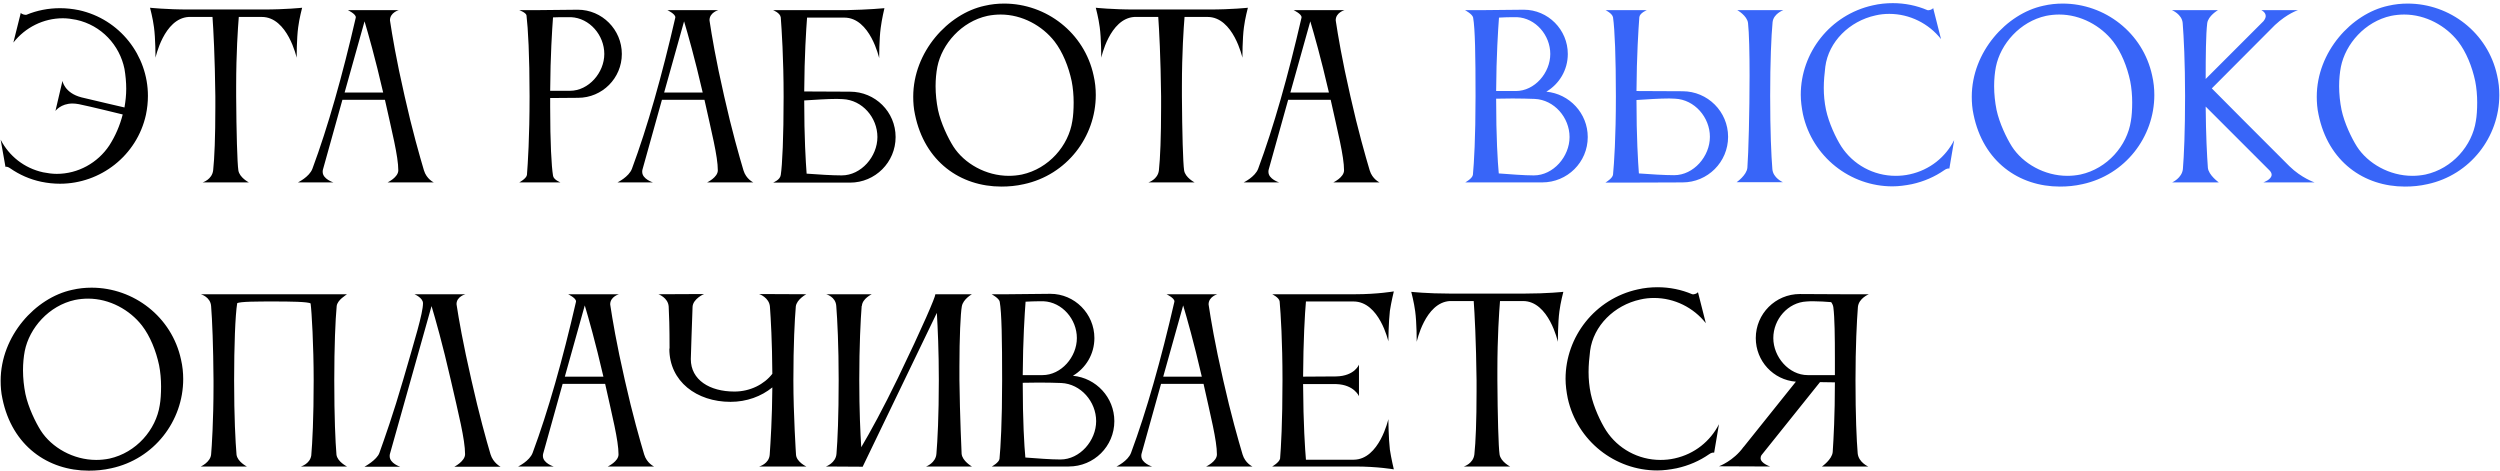
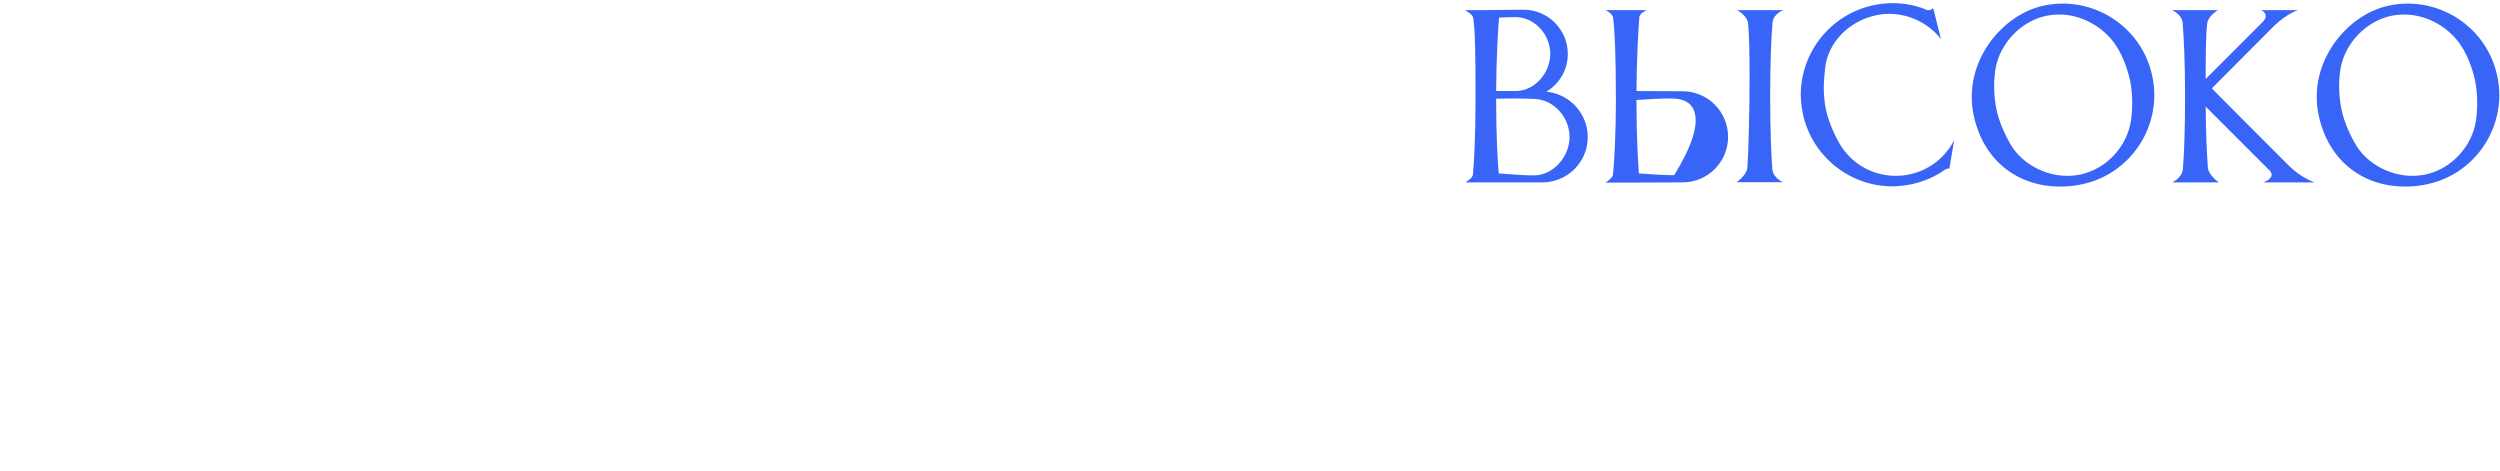
<svg xmlns="http://www.w3.org/2000/svg" width="616" height="116" viewBox="0 0 616 116" fill="none">
-   <path d="M19.438 2.502C29.536 4.716 36.448 13.68 36.448 23.616C36.448 25.182 36.286 26.694 35.962 28.26C33.748 38.358 24.73 45.27 14.794 45.27C13.228 45.27 11.716 45.108 10.15 44.784C7.342 44.19 4.804 43.056 2.536 41.49C2.104 41.166 1.618 41.004 1.348 41.112L0.16 34.416C2.212 38.412 5.938 41.436 10.636 42.462C11.77 42.678 12.85 42.84 13.984 42.84C19.222 42.84 24.082 40.14 26.944 35.82C28.402 33.552 29.536 30.96 30.238 28.206C30.238 28.206 22.138 26.208 19.438 25.668C18.844 25.56 18.358 25.506 17.872 25.506C14.956 25.506 13.66 27.342 13.66 27.342L15.388 19.944C15.388 19.944 15.874 22.914 20.086 23.994C22.732 24.642 30.67 26.478 30.67 26.478C30.94 24.912 31.102 23.4 31.102 21.888C31.102 20.214 30.94 18.594 30.67 16.974C29.482 11.142 25 6.228 18.79 4.878C17.71 4.662 16.576 4.5 15.496 4.5C10.69 4.5 6.208 6.768 3.292 10.494L5.128 3.15C5.29 3.528 6.316 3.744 6.532 3.636C9.124 2.556 11.932 2.016 14.794 2.016C16.306 2.016 17.872 2.178 19.438 2.502ZM64.887 2.34C70.503 2.34 74.445 1.908 74.445 1.908C74.445 1.908 73.743 4.554 73.473 6.714C73.095 9.414 73.095 14.22 73.095 14.22C73.095 14.22 70.881 4.176 64.509 4.176H58.839C58.623 6.876 58.191 12.978 58.191 21.24V23.724C58.245 32.526 58.461 40.194 58.731 41.976C59.001 43.758 61.323 44.946 61.323 44.946H49.929C49.929 44.946 52.251 44.244 52.521 41.976C52.845 38.952 53.061 33.822 53.061 26.37V23.724C52.953 14.058 52.575 7.146 52.359 4.176H46.473C40.371 4.554 38.319 14.22 38.319 14.22C38.319 14.22 38.319 9.414 37.941 6.714C37.671 4.554 36.969 1.908 36.969 1.908C36.969 1.908 40.911 2.34 46.527 2.34H64.887ZM84.91 22.806H94.414C92.416 14.166 90.742 8.334 89.824 5.256L84.91 22.806ZM73.408 44.946C73.408 44.946 76.216 43.596 76.972 41.598C80.806 31.284 84.37 18.648 87.664 4.338C87.664 4.338 87.664 4.284 87.664 4.23C87.664 3.42 85.72 2.502 85.72 2.502H98.248C98.248 2.502 96.088 3.096 96.088 4.986C96.088 5.094 96.142 5.202 96.142 5.364C96.628 8.55 97.6 14.544 99.706 23.724C101.596 32.148 103.432 38.52 104.458 41.976C105.106 44.136 106.888 44.946 106.888 44.946H95.494C95.494 44.946 98.14 43.704 98.14 41.976C98.14 38.52 96.574 32.418 94.846 24.588H84.37L79.564 41.814C79.51 41.976 79.51 42.192 79.51 42.354C79.51 44.136 82.156 44.946 82.156 44.946H73.408ZM142.42 24.102L135.562 24.156V26.316C135.562 35.28 135.886 40.95 136.264 43.272C136.372 44.298 138.1 44.946 138.1 44.946H127.948C127.948 44.946 129.676 44.028 129.838 43.11C130.054 40.302 130.486 33.984 130.486 23.724C130.486 13.572 130.108 6.984 129.73 3.798C129.622 3.096 127.948 2.502 127.948 2.502H131.89L142.366 2.394C148.36 2.394 153.22 7.308 153.22 13.302C153.22 19.242 148.414 24.102 142.42 24.102ZM140.692 4.23H139.45C138.424 4.23 137.29 4.23 136.264 4.284C136.048 7.2 135.616 13.68 135.562 22.374H140.422C145.066 22.374 148.9 17.892 148.9 13.302C148.9 8.658 145.282 4.446 140.692 4.23ZM163.642 22.806H173.146C171.148 14.166 169.474 8.334 168.556 5.256L163.642 22.806ZM152.14 44.946C152.14 44.946 154.948 43.596 155.704 41.598C159.538 31.284 163.102 18.648 166.396 4.338C166.396 4.338 166.396 4.284 166.396 4.23C166.396 3.42 164.452 2.502 164.452 2.502H176.98C176.98 2.502 174.82 3.096 174.82 4.986C174.82 5.094 174.874 5.202 174.874 5.364C175.36 8.55 176.332 14.544 178.438 23.724C180.328 32.148 182.164 38.52 183.19 41.976C183.838 44.136 185.62 44.946 185.62 44.946H174.226C174.226 44.946 176.872 43.704 176.872 41.976C176.872 38.52 175.306 32.418 173.578 24.588H163.102L158.296 41.814C158.242 41.976 158.242 42.192 158.242 42.354C158.242 44.136 160.888 44.946 160.888 44.946H152.14ZM207.663 24.426C207.231 24.426 206.745 24.372 206.205 24.372C203.829 24.372 200.697 24.588 198.159 24.75C198.159 33.984 198.537 39.87 198.753 42.786C201.615 43.002 205.017 43.218 207.393 43.218C212.199 43.218 216.195 38.574 216.195 33.768C216.195 28.962 212.469 24.642 207.663 24.426ZM192.381 4.284C192.219 3.15 190.491 2.502 190.491 2.502H208.419C214.035 2.394 217.923 2.016 217.923 2.016C217.923 2.016 217.275 4.716 217.005 6.876C216.627 9.576 216.627 14.328 216.627 14.328C216.627 14.328 214.413 4.338 208.041 4.338H198.861C198.645 7.2 198.213 13.68 198.159 22.536L209.445 22.59C215.655 22.59 220.677 27.558 220.677 33.768C220.677 39.978 215.655 45 209.445 45H190.491C190.545 44.946 192.219 44.352 192.381 43.11C192.759 40.68 193.083 33.876 193.083 23.832C193.083 14.22 192.597 7.254 192.381 4.284ZM230.959 16.488C230.689 17.892 230.527 19.512 230.527 21.24C230.527 23.184 230.743 25.182 231.121 27.072C231.823 30.366 233.605 34.038 234.901 36.09C237.601 40.302 242.947 43.326 248.563 43.326C249.643 43.326 250.723 43.218 251.803 43.002C258.445 41.544 263.305 35.874 264.223 29.826C264.439 28.638 264.547 26.964 264.547 25.236C264.547 23.508 264.385 21.618 264.061 19.998C263.305 16.434 261.847 12.816 259.849 10.224C256.825 6.336 251.857 3.582 246.565 3.582C245.485 3.582 244.405 3.69 243.325 3.906C236.899 5.31 232.093 10.818 230.959 16.488ZM225.451 28.206C225.127 26.748 225.019 25.236 225.019 23.832C225.019 12.762 233.605 3.366 242.623 1.422C244.243 1.044 245.809 0.882 247.429 0.882C257.797 0.882 267.193 8.064 269.461 18.594C269.839 20.214 270.001 21.834 270.001 23.4C270.001 33.768 262.819 43.11 252.289 45.378C250.399 45.81 248.563 45.972 246.727 45.972C236.683 45.972 227.827 39.87 225.451 28.206ZM297.92 2.34C303.536 2.34 307.478 1.908 307.478 1.908C307.478 1.908 306.776 4.554 306.506 6.714C306.128 9.414 306.128 14.22 306.128 14.22C306.128 14.22 303.914 4.176 297.542 4.176H291.872C291.656 6.876 291.224 12.978 291.224 21.24V23.724C291.278 32.526 291.494 40.194 291.764 41.976C292.034 43.758 294.356 44.946 294.356 44.946H282.962C282.962 44.946 285.284 44.244 285.554 41.976C285.878 38.952 286.094 33.822 286.094 26.37V23.724C285.986 14.058 285.608 7.146 285.392 4.176H279.506C273.404 4.554 271.352 14.22 271.352 14.22C271.352 14.22 271.352 9.414 270.974 6.714C270.704 4.554 270.002 1.908 270.002 1.908C270.002 1.908 273.944 2.34 279.56 2.34H297.92ZM317.943 22.806H327.447C325.449 14.166 323.775 8.334 322.857 5.256L317.943 22.806ZM306.441 44.946C306.441 44.946 309.249 43.596 310.005 41.598C313.839 31.284 317.403 18.648 320.697 4.338C320.697 4.338 320.697 4.284 320.697 4.23C320.697 3.42 318.753 2.502 318.753 2.502H331.281C331.281 2.502 329.121 3.096 329.121 4.986C329.121 5.094 329.175 5.202 329.175 5.364C329.661 8.55 330.633 14.544 332.739 23.724C334.629 32.148 336.465 38.52 337.491 41.976C338.139 44.136 339.921 44.946 339.921 44.946H328.527C328.527 44.946 331.173 43.704 331.173 41.976C331.173 38.52 329.607 32.418 327.879 24.588H317.403L312.597 41.814C312.543 41.976 312.543 42.192 312.543 42.354C312.543 44.136 315.189 44.946 315.189 44.946H306.441ZM6.1 86.488C5.83 87.892 5.668 89.512 5.668 91.24C5.668 93.184 5.884 95.182 6.262 97.072C6.964 100.366 8.746 104.038 10.042 106.09C12.742 110.302 18.088 113.326 23.704 113.326C24.784 113.326 25.864 113.218 26.944 113.002C33.586 111.544 38.446 105.874 39.364 99.826C39.58 98.638 39.688 96.964 39.688 95.236C39.688 93.508 39.526 91.618 39.202 89.998C38.446 86.434 36.988 82.816 34.99 80.224C31.966 76.336 26.998 73.582 21.706 73.582C20.626 73.582 19.546 73.69 18.466 73.906C12.04 75.31 7.234 80.818 6.1 86.488ZM0.592 98.206C0.268 96.748 0.16 95.236 0.16 93.832C0.16 82.762 8.746 73.366 17.764 71.422C19.384 71.044 20.95 70.882 22.57 70.882C32.938 70.882 42.334 78.064 44.602 88.594C44.98 90.214 45.142 91.834 45.142 93.4C45.142 103.768 37.96 113.11 27.43 115.378C25.54 115.81 23.704 115.972 21.868 115.972C11.824 115.972 2.968 109.87 0.592 98.206ZM82.905 112.03C83.121 113.758 85.497 114.946 85.497 114.946H74.157C74.157 114.946 76.371 114.298 76.695 112.246C76.965 109.114 77.289 103.066 77.289 93.724C77.289 85.246 76.803 76.714 76.533 74.77C75.939 74.338 71.349 74.284 67.569 74.284C63.573 74.284 59.091 74.284 58.443 74.716C57.957 77.74 57.687 85.3 57.687 93.724C57.687 102.85 58.011 108.79 58.281 112.03C58.497 113.758 60.819 114.946 60.819 114.946H49.479C49.479 114.946 51.855 113.866 52.017 111.976C52.179 110.194 52.611 103.498 52.611 95.128V93.724C52.557 85.246 52.287 78.82 52.017 75.418C51.855 73.15 49.479 72.502 49.479 72.502H85.497C85.335 72.664 83.121 73.906 82.959 75.418C82.635 78.874 82.365 85.3 82.365 93.724C82.365 102.85 82.635 108.79 82.905 112.03ZM120.858 111.922C121.506 114.082 123.342 115 123.342 115H111.948C111.948 115 114.594 113.65 114.594 111.922C114.594 108.304 112.974 101.932 111.084 93.67C109.032 84.706 107.304 78.658 106.332 75.418L96.072 111.868C96.018 112.03 96.018 112.246 96.018 112.408C96.018 114.19 98.61 115 98.61 115H89.808C89.808 115 92.886 113.326 93.48 111.598C94.722 108.142 96.936 101.878 99.366 93.508C102.174 83.788 104.226 77.2 104.226 74.716C104.226 73.366 102.12 72.502 102.12 72.502H114.702C114.702 72.502 112.488 73.042 112.488 74.932C112.488 75.04 112.542 75.148 112.542 75.31C113.028 78.496 114.054 84.49 116.16 93.67C118.05 102.094 119.832 108.466 120.858 111.922ZM139.174 92.806H148.678C146.68 84.166 145.006 78.334 144.088 75.256L139.174 92.806ZM127.672 114.946C127.672 114.946 130.48 113.596 131.236 111.598C135.07 101.284 138.634 88.648 141.928 74.338C141.928 74.338 141.928 74.284 141.928 74.23C141.928 73.42 139.984 72.502 139.984 72.502H152.512C152.512 72.502 150.352 73.096 150.352 74.986C150.352 75.094 150.406 75.202 150.406 75.364C150.892 78.55 151.864 84.544 153.97 93.724C155.86 102.148 157.696 108.52 158.722 111.976C159.37 114.136 161.152 114.946 161.152 114.946H149.758C149.758 114.946 152.404 113.704 152.404 111.976C152.404 108.52 150.838 102.418 149.11 94.588H138.634L133.828 111.814C133.774 111.976 133.774 112.192 133.774 112.354C133.774 114.136 136.42 114.946 136.42 114.946H127.672ZM187.065 114.946C187.065 114.946 189.495 114.298 189.657 112.03C189.873 108.844 190.251 103.12 190.305 95.452C187.605 97.666 183.987 99.016 179.991 99.016C171.675 99.016 164.925 93.994 164.925 85.948C164.925 85.948 164.925 85.894 164.979 85.84C164.979 80.602 164.871 77.47 164.763 75.526C164.601 73.312 162.225 72.502 162.225 72.502L173.457 72.448C173.457 72.448 170.757 73.636 170.649 75.58C170.541 77.794 170.217 88.486 170.217 88.486C170.217 93.616 174.861 96.478 180.963 96.478C184.851 96.478 188.307 94.696 190.305 92.104C190.251 84.004 189.927 78.604 189.711 75.58C189.549 73.312 187.065 72.448 187.065 72.448L198.675 72.502C198.675 72.502 196.299 73.744 196.083 75.526V75.58C195.813 78.82 195.489 84.814 195.489 93.778C195.489 102.148 196.137 112.03 196.137 112.03C196.245 113.812 198.675 114.946 198.675 114.946H187.065ZM206.108 111.814C206.378 108.574 206.648 102.634 206.648 93.616C206.648 85.138 206.324 78.766 206.054 75.364C205.892 73.096 203.57 72.502 203.57 72.502H214.802C214.802 72.502 212.48 73.582 212.372 75.364H212.318C212.048 78.82 211.724 85.246 211.724 93.616C211.724 101.284 211.994 106.738 212.21 110.194C214.424 106.468 217.61 100.636 221.228 93.184C227.438 80.332 230.462 73.204 230.462 72.556C230.462 72.556 230.462 72.556 230.462 72.502H239.48C239.48 72.502 237.32 73.69 236.996 75.472C236.672 77.2 236.402 83.302 236.402 90.322V93.616C236.51 102.58 236.942 111.814 236.942 111.814C237.104 113.596 239.48 114.946 239.48 114.946H228.194C228.194 114.946 230.57 114.082 230.732 111.814C231.002 108.574 231.326 102.634 231.326 93.616C231.326 86.434 231.056 80.764 230.84 77.092L212.588 114.946V115L203.516 114.946C203.516 114.946 205.946 114.082 206.108 111.814ZM246.331 74.338C246.169 73.474 244.333 72.502 244.333 72.502H248.275L258.805 72.394C264.799 72.394 269.659 77.308 269.659 83.302C269.659 87.244 267.553 90.7 264.367 92.59C270.091 93.13 274.573 97.936 274.573 103.768C274.573 109.978 269.551 114.946 263.341 114.946H244.387C244.387 114.946 246.169 113.974 246.277 113.056C246.547 110.194 246.925 103.984 246.925 93.778C246.925 83.626 246.817 77.092 246.331 74.338ZM270.091 103.768C270.091 98.962 266.311 94.588 261.505 94.372C260.047 94.318 258.049 94.264 256.051 94.264C254.647 94.264 253.243 94.318 252.001 94.318C252.001 103.822 252.379 109.816 252.649 112.732C255.511 112.948 258.913 113.218 261.289 113.218C266.095 113.218 270.091 108.574 270.091 103.768ZM257.131 74.23H255.997C254.917 74.23 253.783 74.284 252.703 74.338C252.487 77.254 252.055 83.68 252.001 92.428H256.861C261.505 92.428 265.339 87.946 265.339 83.302C265.339 78.658 261.721 74.446 257.131 74.23ZM286.619 92.806H296.123C294.125 84.166 292.451 78.334 291.533 75.256L286.619 92.806ZM275.117 114.946C275.117 114.946 277.925 113.596 278.681 111.598C282.515 101.284 286.079 88.648 289.373 74.338C289.373 74.338 289.373 74.284 289.373 74.23C289.373 73.42 287.429 72.502 287.429 72.502H299.957C299.957 72.502 297.797 73.096 297.797 74.986C297.797 75.094 297.851 75.202 297.851 75.364C298.337 78.55 299.309 84.544 301.415 93.724C303.305 102.148 305.141 108.52 306.167 111.976C306.815 114.136 308.597 114.946 308.597 114.946H297.203C297.203 114.946 299.849 113.704 299.849 111.976C299.849 108.52 298.283 102.418 296.555 94.588H286.079L281.273 111.814C281.219 111.976 281.219 112.192 281.219 112.354C281.219 114.136 283.865 114.946 283.865 114.946H275.117ZM315.412 113.002C315.628 110.356 316.006 104.254 316.006 93.616C316.006 84.166 315.574 77.362 315.304 74.284C315.196 73.312 313.468 72.502 313.468 72.502H333.88C339.442 72.502 343.438 71.8 343.438 71.8C343.438 71.8 342.79 74.446 342.466 76.606C342.142 79.36 342.088 84.112 342.088 84.112C342.088 84.112 339.874 74.284 333.502 74.284H321.784C321.514 77.308 321.136 83.896 321.082 92.806L329.236 92.752C333.826 92.644 334.852 89.836 334.852 89.836V97.612C334.852 97.612 333.664 94.804 329.29 94.642H321.082C321.136 104.632 321.568 110.68 321.784 113.272H333.556C339.874 113.218 342.088 103.282 342.088 103.282C342.088 103.282 342.142 108.088 342.466 110.788C342.79 112.948 343.438 115.648 343.438 115.648C343.438 115.648 339.442 114.946 333.88 114.946H313.468C313.468 114.946 315.196 113.974 315.412 113.002ZM375.65 72.34C381.266 72.34 385.208 71.908 385.208 71.908C385.208 71.908 384.506 74.554 384.236 76.714C383.858 79.414 383.858 84.22 383.858 84.22C383.858 84.22 381.644 74.176 375.272 74.176H369.602C369.386 76.876 368.954 82.978 368.954 91.24V93.724C369.008 102.526 369.224 110.194 369.494 111.976C369.764 113.758 372.086 114.946 372.086 114.946H360.692C360.692 114.946 363.014 114.244 363.284 111.976C363.608 108.952 363.824 103.822 363.824 96.37V93.724C363.716 84.058 363.338 77.146 363.122 74.176H357.236C351.134 74.554 349.082 84.22 349.082 84.22C349.082 84.22 349.082 79.414 348.704 76.714C348.434 74.554 347.732 71.908 347.732 71.908C347.732 71.908 351.674 72.34 357.29 72.34H375.65ZM391.802 86.434C391.586 88.216 391.424 89.944 391.424 91.672C391.424 93.454 391.586 95.182 391.964 97.018C392.666 100.312 394.394 103.984 395.744 106.09C398.66 110.572 403.682 113.326 409.136 113.326C410.27 113.326 411.458 113.218 412.646 112.948C417.56 111.868 421.448 108.682 423.554 104.524L422.366 111.544C422.096 111.436 421.556 111.598 421.124 111.922C418.802 113.542 416.102 114.73 413.132 115.378C411.512 115.702 409.892 115.918 408.326 115.918C397.958 115.918 388.616 108.682 386.294 98.152C385.97 96.532 385.754 94.912 385.754 93.346C385.754 82.978 392.99 73.636 403.52 71.314C405.14 70.936 406.814 70.774 408.434 70.774C411.404 70.774 414.32 71.368 416.966 72.502C417.182 72.61 418.208 72.394 418.37 71.962L420.314 79.63C417.29 75.796 412.592 73.42 407.57 73.42C406.436 73.42 405.302 73.528 404.168 73.798C397.742 75.202 392.612 80.278 391.802 86.434ZM436.944 83.302C436.944 87.946 440.778 92.428 445.422 92.428H452.118V88.378C452.118 83.032 452.064 78.226 451.74 75.742C451.686 75.256 451.47 74.824 451.2 74.446C449.85 74.338 448.284 74.23 446.826 74.23C446.232 74.23 445.692 74.23 445.152 74.284C440.562 74.5 436.944 78.658 436.944 83.302ZM457.734 111.706C457.95 113.92 460.326 114.946 460.326 114.946H448.932C448.932 114.946 451.416 113.218 451.578 111.382C451.794 108.088 452.118 102.364 452.118 94.21L448.446 94.156L434.082 112.084C433.866 112.354 433.812 112.678 433.812 112.894C433.812 114.19 436.188 114.946 436.188 114.946L423.552 114.892C423.552 114.892 427.116 113.596 429.6 110.14L429.708 110.032L442.506 94.048C436.944 93.616 432.624 88.972 432.624 83.302C432.624 77.308 437.484 72.448 443.478 72.448L454.062 72.502H460.488C460.488 72.502 458.004 73.474 457.788 75.634C457.518 79.09 457.194 85.408 457.194 93.724C457.194 102.526 457.464 108.412 457.734 111.706Z" fill="black" />
-   <path d="M362.979 4.338C362.817 3.474 360.981 2.502 360.981 2.502H364.923L375.453 2.394C381.447 2.394 386.307 7.308 386.307 13.302C386.307 17.244 384.201 20.7 381.015 22.59C386.739 23.13 391.221 27.936 391.221 33.768C391.221 39.978 386.199 44.946 379.989 44.946H361.035C361.035 44.946 362.817 43.974 362.925 43.056C363.195 40.194 363.573 33.984 363.573 23.778C363.573 13.626 363.465 7.092 362.979 4.338ZM386.739 33.768C386.739 28.962 382.959 24.588 378.153 24.372C376.695 24.318 374.697 24.264 372.699 24.264C371.295 24.264 369.891 24.318 368.649 24.318C368.649 33.822 369.027 39.816 369.297 42.732C372.159 42.948 375.561 43.218 377.937 43.218C382.743 43.218 386.739 38.574 386.739 33.768ZM373.779 4.23H372.645C371.565 4.23 370.431 4.284 369.351 4.338C369.135 7.254 368.703 13.68 368.649 22.428H373.509C378.153 22.428 381.987 17.946 381.987 13.302C381.987 8.658 378.369 4.446 373.779 4.23ZM397.452 43.002C397.722 40.14 398.154 33.93 398.154 23.724C398.154 14.166 397.884 7.308 397.452 4.284C397.29 3.312 395.616 2.502 395.616 2.502H405.768C405.768 2.502 404.04 3.204 403.932 4.23C403.716 7.146 403.284 13.626 403.23 22.428L414.57 22.482C420.78 22.482 425.802 27.504 425.802 33.714C425.802 39.924 420.78 44.946 414.57 44.946L399.882 45H395.562C395.562 45 397.398 43.92 397.452 43.002ZM412.734 24.318C412.302 24.318 411.816 24.264 411.276 24.264C408.9 24.264 405.768 24.48 403.23 24.642C403.23 33.93 403.608 39.816 403.824 42.732C406.686 42.948 410.142 43.164 412.518 43.164C417.324 43.164 421.32 38.52 421.32 33.714C421.32 28.908 417.54 24.534 412.734 24.318ZM436.71 41.652C436.872 43.866 439.302 44.892 439.302 44.892H427.908C427.908 44.892 430.392 43.164 430.554 41.328C430.824 37.818 431.094 27.504 431.094 18.594C431.094 13.086 430.986 8.118 430.716 5.688C430.5 3.852 428.07 2.502 428.07 2.502H439.41C439.41 2.502 436.98 3.366 436.764 5.472C436.44 8.928 436.17 15.192 436.17 23.616C436.17 32.418 436.44 38.358 436.71 41.652ZM449.757 16.434C449.541 18.216 449.379 19.944 449.379 21.672C449.379 23.454 449.541 25.182 449.919 27.018C450.621 30.312 452.349 33.984 453.699 36.09C456.615 40.572 461.637 43.326 467.091 43.326C468.225 43.326 469.413 43.218 470.601 42.948C475.515 41.868 479.403 38.682 481.509 34.524L480.321 41.544C480.051 41.436 479.511 41.598 479.079 41.922C476.757 43.542 474.057 44.73 471.087 45.378C469.467 45.702 467.847 45.918 466.281 45.918C455.913 45.918 446.571 38.682 444.249 28.152C443.925 26.532 443.709 24.912 443.709 23.346C443.709 12.978 450.945 3.636 461.475 1.314C463.095 0.936 464.769 0.774 466.389 0.774C469.359 0.774 472.275 1.368 474.921 2.502C475.137 2.61 476.163 2.394 476.325 1.962L478.269 9.63C475.245 5.796 470.547 3.42 465.525 3.42C464.391 3.42 463.257 3.528 462.123 3.798C455.697 5.202 450.567 10.278 449.757 16.434ZM491.784 16.488C491.514 17.892 491.352 19.512 491.352 21.24C491.352 23.184 491.568 25.182 491.946 27.072C492.648 30.366 494.43 34.038 495.726 36.09C498.426 40.302 503.772 43.326 509.388 43.326C510.468 43.326 511.548 43.218 512.628 43.002C519.27 41.544 524.13 35.874 525.048 29.826C525.264 28.638 525.372 26.964 525.372 25.236C525.372 23.508 525.21 21.618 524.886 19.998C524.13 16.434 522.672 12.816 520.674 10.224C517.65 6.336 512.682 3.582 507.39 3.582C506.31 3.582 505.23 3.69 504.15 3.906C497.724 5.31 492.918 10.818 491.784 16.488ZM486.276 28.206C485.952 26.748 485.844 25.236 485.844 23.832C485.844 12.762 494.43 3.366 503.448 1.422C505.068 1.044 506.634 0.882 508.254 0.882C518.622 0.882 528.018 8.064 530.286 18.594C530.664 20.214 530.826 21.834 530.826 23.4C530.826 33.768 523.644 43.11 513.114 45.378C511.224 45.81 509.388 45.972 507.552 45.972C497.508 45.972 488.652 39.87 486.276 28.206ZM543.857 5.742C543.533 8.442 543.479 13.68 543.479 19.458L557.735 5.202C558.113 4.716 558.275 4.284 558.275 3.96C558.275 2.988 557.195 2.502 557.195 2.502H566.213C566.213 2.502 563.621 3.312 560.543 6.174L544.991 21.78C544.991 21.78 559.301 36.198 564.107 40.95C567.077 43.866 570.317 44.946 570.317 44.946H557.681C557.681 44.946 559.733 44.244 559.733 43.056C559.733 42.732 559.571 42.354 559.193 41.976L543.479 26.262C543.533 33.336 543.803 38.304 544.019 41.328C544.181 43.164 546.719 44.946 546.719 44.946H535.217C535.217 44.946 537.647 43.866 537.863 41.652C538.133 38.358 538.403 32.472 538.403 23.67C538.403 15.354 538.079 9.09 537.809 5.634C537.593 3.474 535.163 2.502 535.163 2.502H546.503C546.503 2.502 544.073 3.906 543.857 5.742ZM576.791 16.488C576.521 17.892 576.359 19.512 576.359 21.24C576.359 23.184 576.575 25.182 576.953 27.072C577.655 30.366 579.437 34.038 580.733 36.09C583.433 40.302 588.779 43.326 594.395 43.326C595.475 43.326 596.555 43.218 597.635 43.002C604.277 41.544 609.137 35.874 610.055 29.826C610.271 28.638 610.379 26.964 610.379 25.236C610.379 23.508 610.217 21.618 609.893 19.998C609.137 16.434 607.679 12.816 605.681 10.224C602.657 6.336 597.689 3.582 592.397 3.582C591.317 3.582 590.237 3.69 589.157 3.906C582.731 5.31 577.925 10.818 576.791 16.488ZM571.283 28.206C570.959 26.748 570.851 25.236 570.851 23.832C570.851 12.762 579.437 3.366 588.455 1.422C590.075 1.044 591.641 0.882 593.261 0.882C603.629 0.882 613.025 8.064 615.293 18.594C615.671 20.214 615.833 21.834 615.833 23.4C615.833 33.768 608.651 43.11 598.121 45.378C596.231 45.81 594.395 45.972 592.559 45.972C582.515 45.972 573.659 39.87 571.283 28.206Z" fill="#3865F8" />
+   <path d="M362.979 4.338C362.817 3.474 360.981 2.502 360.981 2.502H364.923L375.453 2.394C381.447 2.394 386.307 7.308 386.307 13.302C386.307 17.244 384.201 20.7 381.015 22.59C386.739 23.13 391.221 27.936 391.221 33.768C391.221 39.978 386.199 44.946 379.989 44.946H361.035C361.035 44.946 362.817 43.974 362.925 43.056C363.195 40.194 363.573 33.984 363.573 23.778C363.573 13.626 363.465 7.092 362.979 4.338ZM386.739 33.768C386.739 28.962 382.959 24.588 378.153 24.372C376.695 24.318 374.697 24.264 372.699 24.264C371.295 24.264 369.891 24.318 368.649 24.318C368.649 33.822 369.027 39.816 369.297 42.732C372.159 42.948 375.561 43.218 377.937 43.218C382.743 43.218 386.739 38.574 386.739 33.768ZM373.779 4.23H372.645C371.565 4.23 370.431 4.284 369.351 4.338C369.135 7.254 368.703 13.68 368.649 22.428H373.509C378.153 22.428 381.987 17.946 381.987 13.302C381.987 8.658 378.369 4.446 373.779 4.23ZM397.452 43.002C397.722 40.14 398.154 33.93 398.154 23.724C398.154 14.166 397.884 7.308 397.452 4.284C397.29 3.312 395.616 2.502 395.616 2.502H405.768C405.768 2.502 404.04 3.204 403.932 4.23C403.716 7.146 403.284 13.626 403.23 22.428L414.57 22.482C420.78 22.482 425.802 27.504 425.802 33.714C425.802 39.924 420.78 44.946 414.57 44.946L399.882 45H395.562C395.562 45 397.398 43.92 397.452 43.002ZM412.734 24.318C412.302 24.318 411.816 24.264 411.276 24.264C408.9 24.264 405.768 24.48 403.23 24.642C403.23 33.93 403.608 39.816 403.824 42.732C406.686 42.948 410.142 43.164 412.518 43.164C421.32 28.908 417.54 24.534 412.734 24.318ZM436.71 41.652C436.872 43.866 439.302 44.892 439.302 44.892H427.908C427.908 44.892 430.392 43.164 430.554 41.328C430.824 37.818 431.094 27.504 431.094 18.594C431.094 13.086 430.986 8.118 430.716 5.688C430.5 3.852 428.07 2.502 428.07 2.502H439.41C439.41 2.502 436.98 3.366 436.764 5.472C436.44 8.928 436.17 15.192 436.17 23.616C436.17 32.418 436.44 38.358 436.71 41.652ZM449.757 16.434C449.541 18.216 449.379 19.944 449.379 21.672C449.379 23.454 449.541 25.182 449.919 27.018C450.621 30.312 452.349 33.984 453.699 36.09C456.615 40.572 461.637 43.326 467.091 43.326C468.225 43.326 469.413 43.218 470.601 42.948C475.515 41.868 479.403 38.682 481.509 34.524L480.321 41.544C480.051 41.436 479.511 41.598 479.079 41.922C476.757 43.542 474.057 44.73 471.087 45.378C469.467 45.702 467.847 45.918 466.281 45.918C455.913 45.918 446.571 38.682 444.249 28.152C443.925 26.532 443.709 24.912 443.709 23.346C443.709 12.978 450.945 3.636 461.475 1.314C463.095 0.936 464.769 0.774 466.389 0.774C469.359 0.774 472.275 1.368 474.921 2.502C475.137 2.61 476.163 2.394 476.325 1.962L478.269 9.63C475.245 5.796 470.547 3.42 465.525 3.42C464.391 3.42 463.257 3.528 462.123 3.798C455.697 5.202 450.567 10.278 449.757 16.434ZM491.784 16.488C491.514 17.892 491.352 19.512 491.352 21.24C491.352 23.184 491.568 25.182 491.946 27.072C492.648 30.366 494.43 34.038 495.726 36.09C498.426 40.302 503.772 43.326 509.388 43.326C510.468 43.326 511.548 43.218 512.628 43.002C519.27 41.544 524.13 35.874 525.048 29.826C525.264 28.638 525.372 26.964 525.372 25.236C525.372 23.508 525.21 21.618 524.886 19.998C524.13 16.434 522.672 12.816 520.674 10.224C517.65 6.336 512.682 3.582 507.39 3.582C506.31 3.582 505.23 3.69 504.15 3.906C497.724 5.31 492.918 10.818 491.784 16.488ZM486.276 28.206C485.952 26.748 485.844 25.236 485.844 23.832C485.844 12.762 494.43 3.366 503.448 1.422C505.068 1.044 506.634 0.882 508.254 0.882C518.622 0.882 528.018 8.064 530.286 18.594C530.664 20.214 530.826 21.834 530.826 23.4C530.826 33.768 523.644 43.11 513.114 45.378C511.224 45.81 509.388 45.972 507.552 45.972C497.508 45.972 488.652 39.87 486.276 28.206ZM543.857 5.742C543.533 8.442 543.479 13.68 543.479 19.458L557.735 5.202C558.113 4.716 558.275 4.284 558.275 3.96C558.275 2.988 557.195 2.502 557.195 2.502H566.213C566.213 2.502 563.621 3.312 560.543 6.174L544.991 21.78C544.991 21.78 559.301 36.198 564.107 40.95C567.077 43.866 570.317 44.946 570.317 44.946H557.681C557.681 44.946 559.733 44.244 559.733 43.056C559.733 42.732 559.571 42.354 559.193 41.976L543.479 26.262C543.533 33.336 543.803 38.304 544.019 41.328C544.181 43.164 546.719 44.946 546.719 44.946H535.217C535.217 44.946 537.647 43.866 537.863 41.652C538.133 38.358 538.403 32.472 538.403 23.67C538.403 15.354 538.079 9.09 537.809 5.634C537.593 3.474 535.163 2.502 535.163 2.502H546.503C546.503 2.502 544.073 3.906 543.857 5.742ZM576.791 16.488C576.521 17.892 576.359 19.512 576.359 21.24C576.359 23.184 576.575 25.182 576.953 27.072C577.655 30.366 579.437 34.038 580.733 36.09C583.433 40.302 588.779 43.326 594.395 43.326C595.475 43.326 596.555 43.218 597.635 43.002C604.277 41.544 609.137 35.874 610.055 29.826C610.271 28.638 610.379 26.964 610.379 25.236C610.379 23.508 610.217 21.618 609.893 19.998C609.137 16.434 607.679 12.816 605.681 10.224C602.657 6.336 597.689 3.582 592.397 3.582C591.317 3.582 590.237 3.69 589.157 3.906C582.731 5.31 577.925 10.818 576.791 16.488ZM571.283 28.206C570.959 26.748 570.851 25.236 570.851 23.832C570.851 12.762 579.437 3.366 588.455 1.422C590.075 1.044 591.641 0.882 593.261 0.882C603.629 0.882 613.025 8.064 615.293 18.594C615.671 20.214 615.833 21.834 615.833 23.4C615.833 33.768 608.651 43.11 598.121 45.378C596.231 45.81 594.395 45.972 592.559 45.972C582.515 45.972 573.659 39.87 571.283 28.206Z" fill="#3865F8" />
</svg>